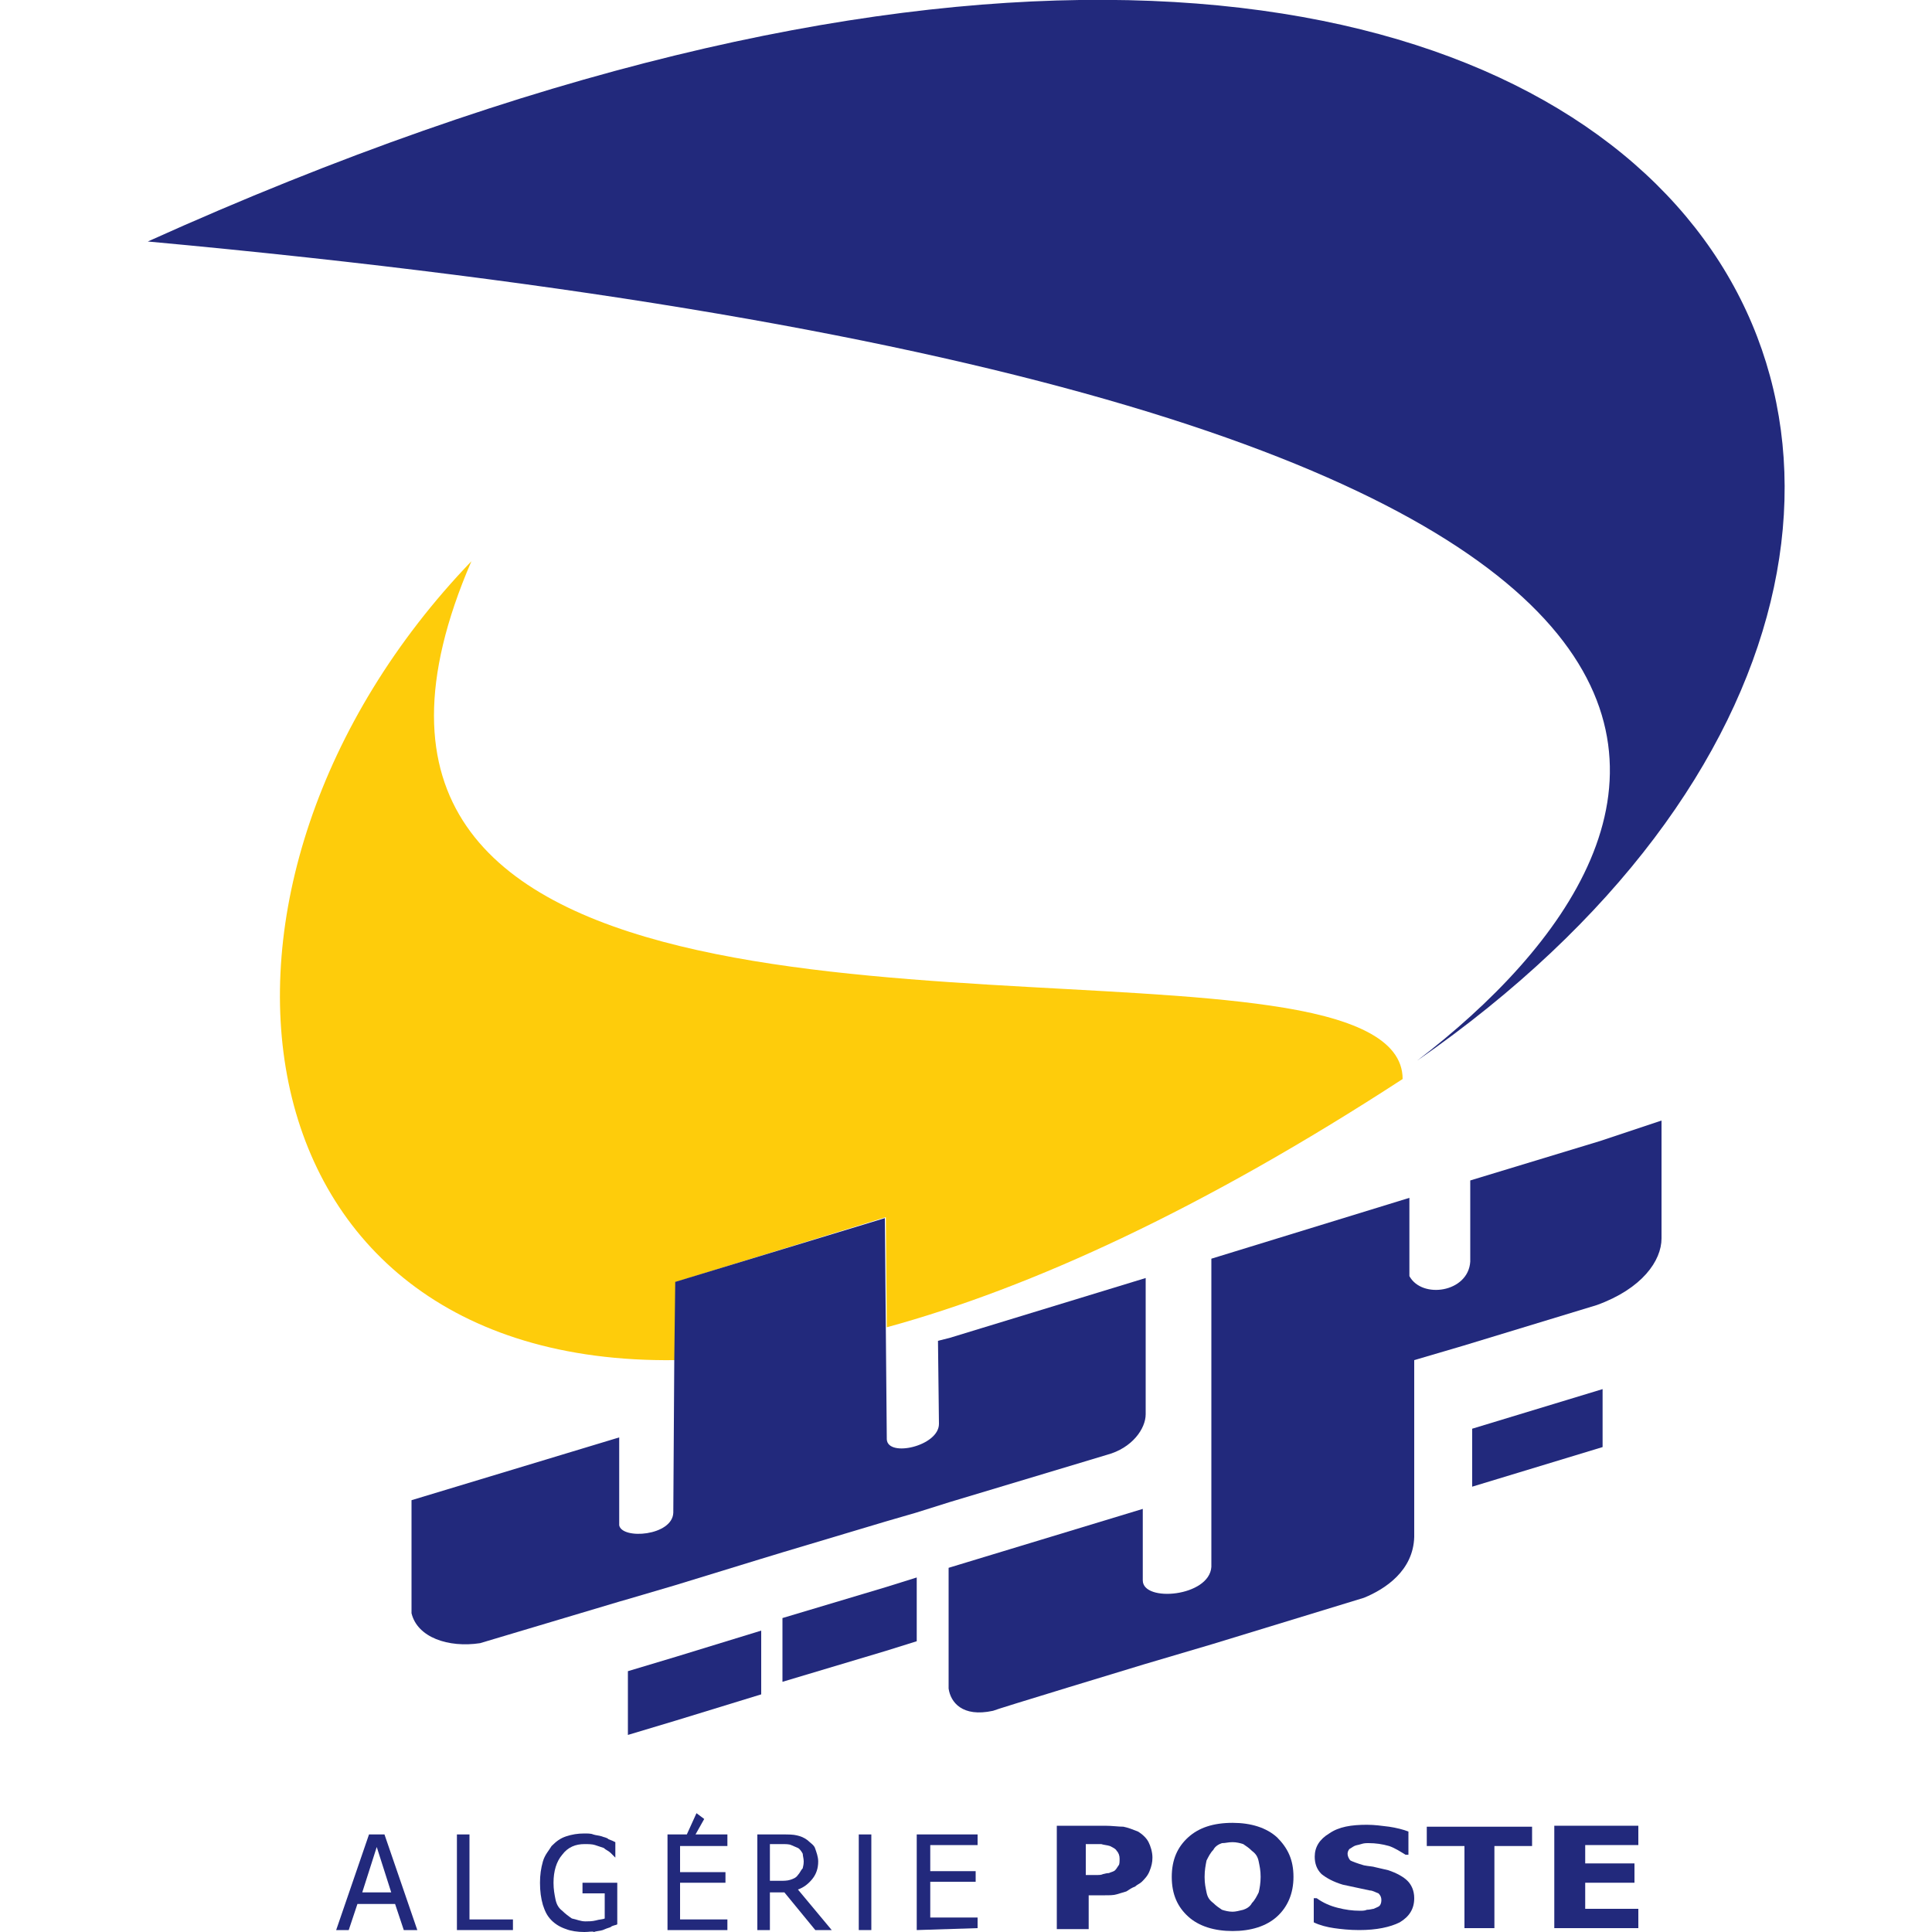
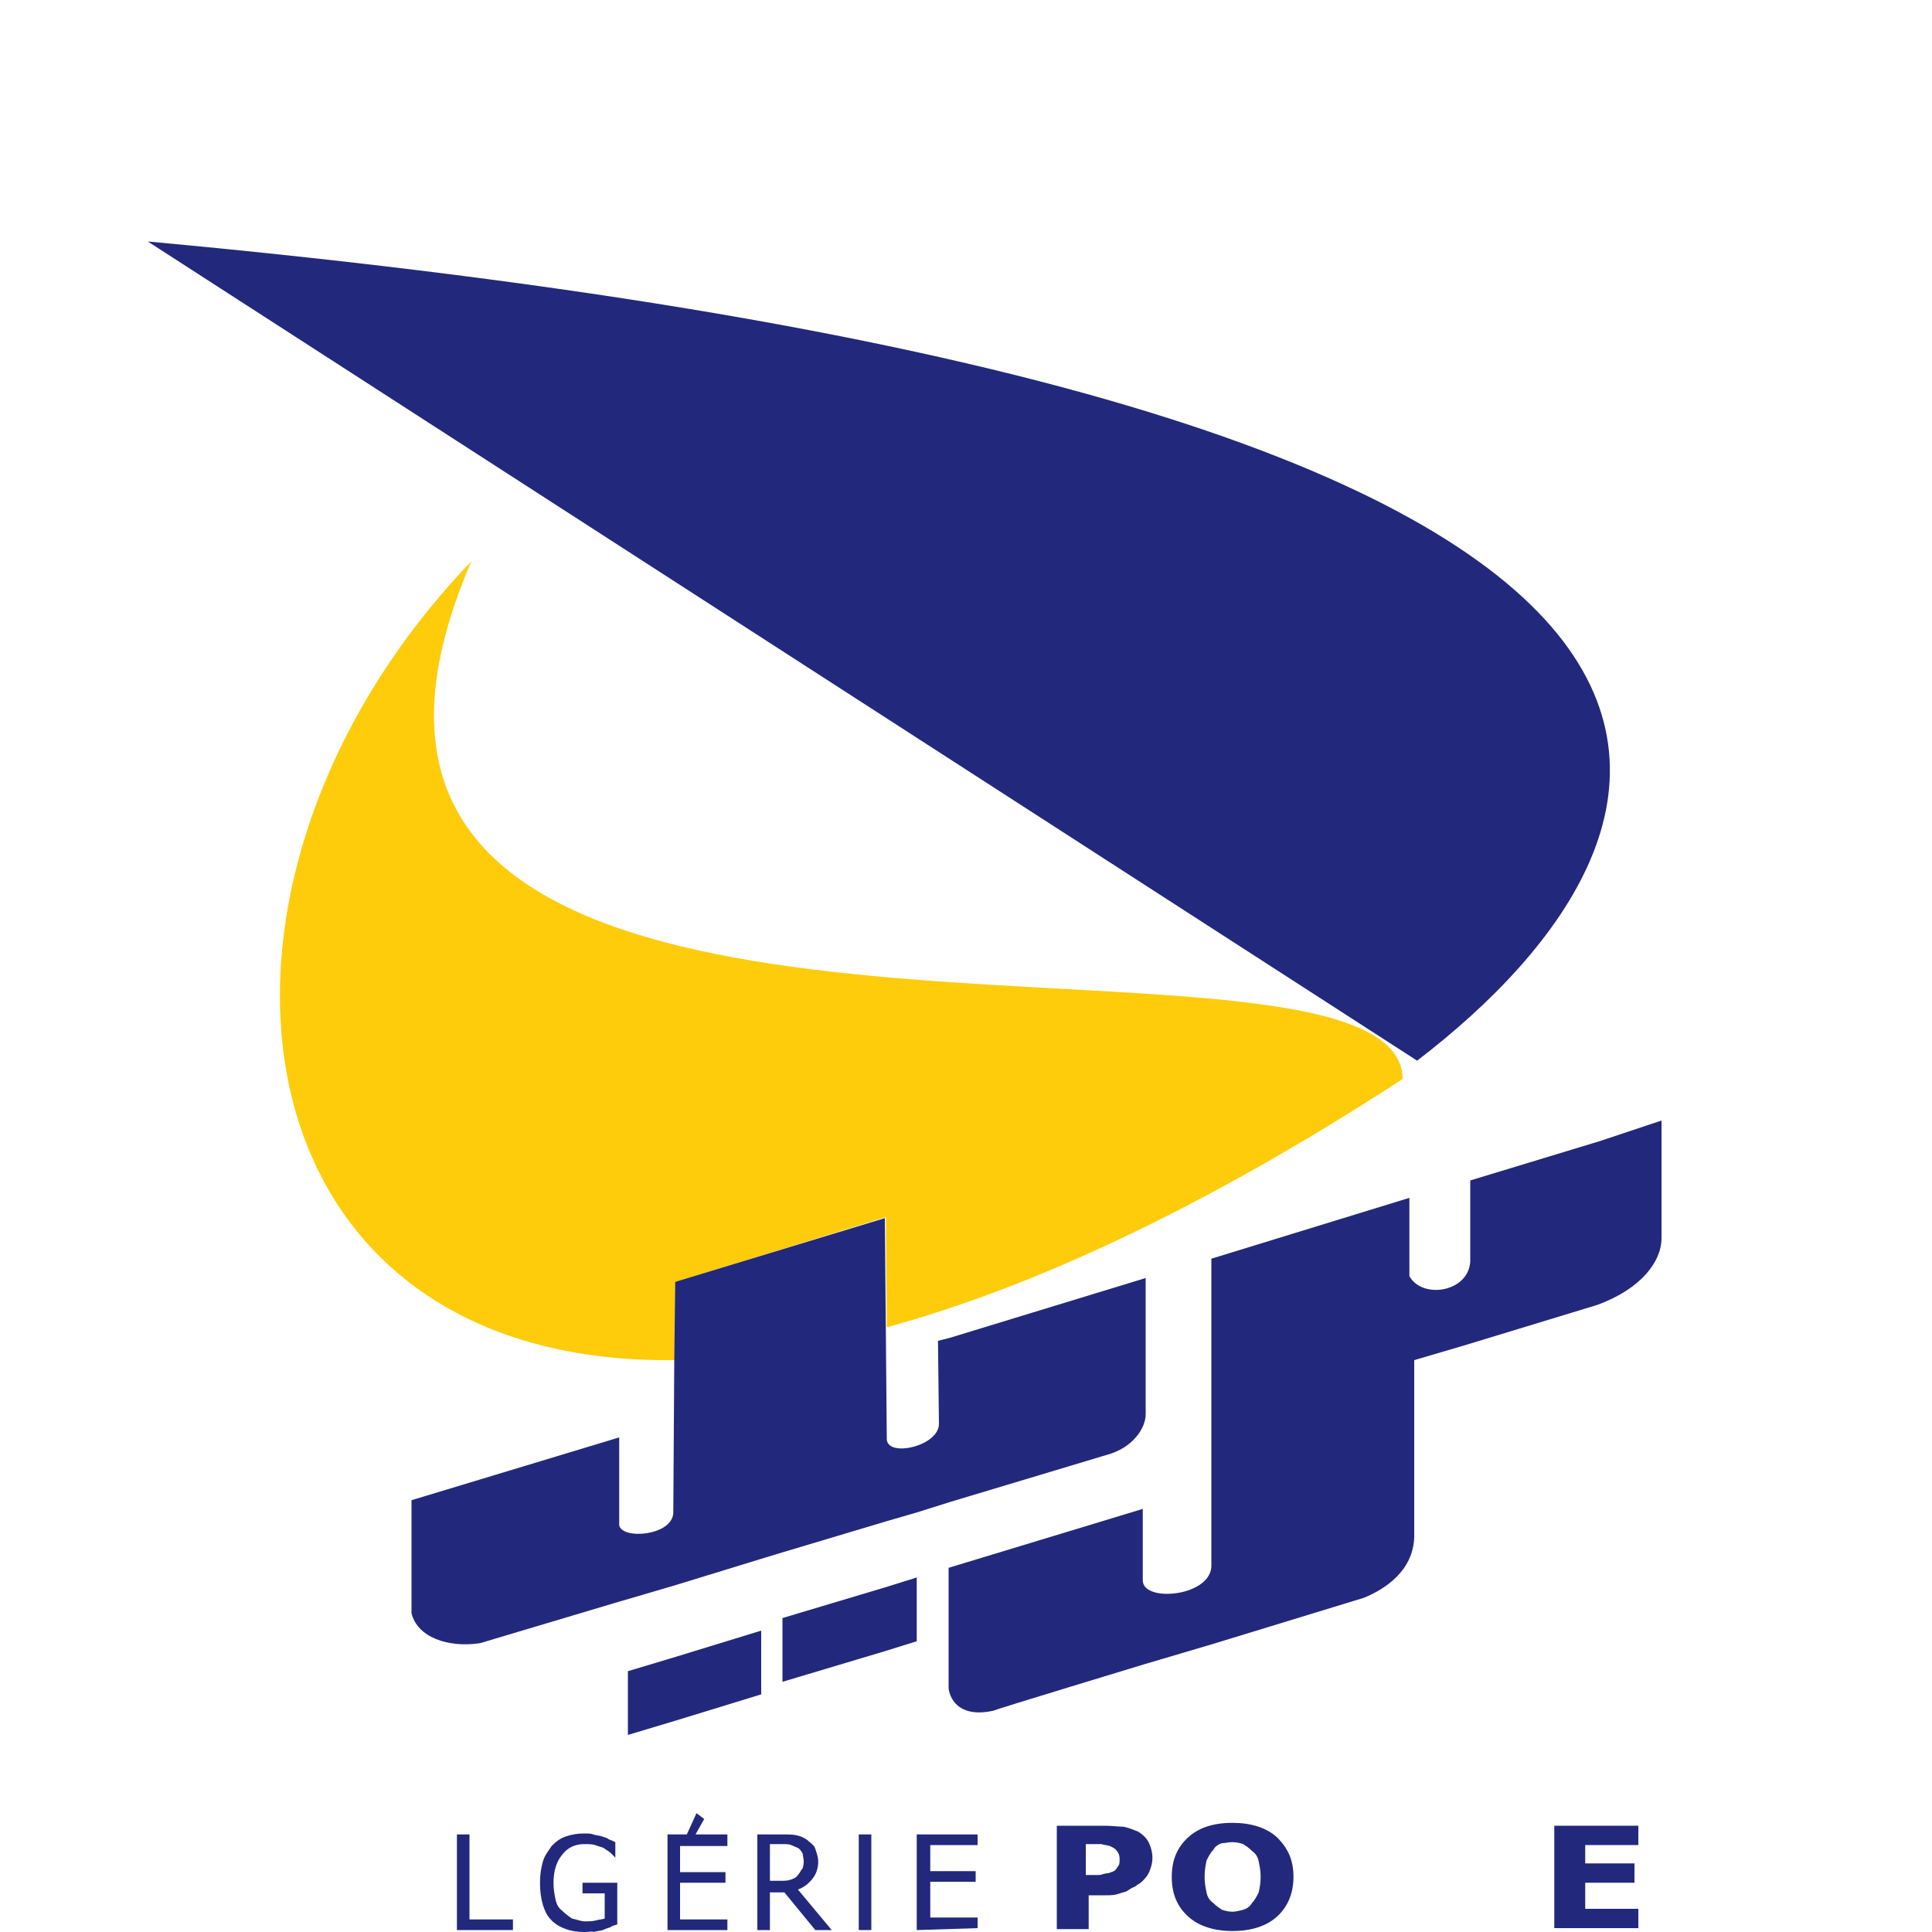
<svg xmlns="http://www.w3.org/2000/svg" xmlns:ns1="http://www.inkscape.org/namespaces/inkscape" xmlns:ns2="http://sodipodi.sourceforge.net/DTD/sodipodi-0.dtd" version="1.1" id="Layer_1" ns1:version="0.48.4 r9939" ns2:docname="AlgeriePoste.svg" x="0px" y="0px" viewBox="0 0 200 200" style="enable-background:new 0 0 200 200;" xml:space="preserve">
  <style type="text/css">
	.st0{fill:#FECC0B;}
	.st1{fill:#22297C;}
</style>
  <g>
    <path id="path3" class="st0" d="M145.2,111.7c-20.6,13.4-38.4,21.6-53.4,25.7l-0.1-11.4L70,132.7l-0.1,8.1   c-46.7,0.6-53-49.5-21.1-82.7c-21.4,49.5,51.4,41.4,82.7,46C139.8,105.3,145.2,107.5,145.2,111.7z" />
-     <polygon id="polygon5" class="st1" points="165.9,143.8 165.9,149.8 152.4,153.9 152.4,147.9  " />
    <polygon id="polygon7" class="st1" points="94.9,163.3 94.9,169.9 91.7,170.9 81,174.1 81,167.5 91.7,164.3  " />
    <polygon id="polygon9" class="st1" points="78.8,168.8 78.8,175.4 70,178.1 65,179.6 65,173 70,171.5  " />
    <path id="path11" class="st1" d="M172,116v12.2c0,2.3-2,5.2-6.7,6.9l-13.8,4.2l-5.1,1.5v18.3c-0.1,3.5-3,5.4-5.2,6.3l-15.7,4.8   l-7.1,2.1c0,0-15.5,4.7-15.6,4.8c-3.2,0.7-4.4-0.9-4.6-2.3v-12.5l20.1-6.1v7.4c0,2.3,6.9,1.7,7.1-1.4v-31.9l20.5-6.3v8.1   c1.3,2.4,6.1,1.7,6.3-1.5v-8.4l13.5-4.1L172,116z" />
-     <path id="path13" class="st1" d="M146.7,109.8C177.4,86.3,196.8,41.7,15.3,25C174-46.6,229.2,52.5,146.7,109.8z" />
+     <path id="path13" class="st1" d="M146.7,109.8C177.4,86.3,196.8,41.7,15.3,25z" />
    <path id="path15" class="st1" d="M118.6,132.3v14.1c0,1.5-1.4,3.5-4,4.2l-16.3,4.9l-3.5,1.1l-3.1,0.9L81,160.7l-2.3,0.7l-8.8,2.7   l-5.1,1.5l-0.7,0.2l-14.4,4.3c-3.3,0.5-6.5-0.6-7.1-3.1v-11.7l21.5-6.5v9.1c0.3,1.5,5.5,1.1,5.6-1.3l0.1-15.8l0.1-8.1l21.7-6.6   l0.1,11.4l0.1,11.5c0.1,1.9,5.4,0.7,5.4-1.6l-0.1-8.6l1.2-0.3L118.6,132.3z" />
    <g id="g17">
-       <path id="path19" class="st1" d="M34.8,199.8l3.4-9.9h1.6l3.4,9.9h-1.4l-0.9-2.7H37l-0.9,2.7H34.8z M40.5,195.9l-1.5-4.7l-1.5,4.7    H40.5z" />
      <path id="path21" class="st1" d="M53.1,199.8h-5.8v-9.9h1.3v8.8h4.5V199.8L53.1,199.8z" />
      <path id="path23" class="st1" d="M60.5,200c-0.7,0-1.4-0.1-1.9-0.3c-0.6-0.2-1.1-0.5-1.5-0.9c-0.5-0.5-0.7-1-0.9-1.6    c-0.2-0.7-0.3-1.4-0.3-2.3c0-0.8,0.1-1.5,0.3-2.2c0.2-0.7,0.6-1.1,0.9-1.6c0.5-0.5,0.9-0.8,1.5-1c0.6-0.2,1.2-0.3,1.9-0.3    c0.3,0,0.7,0,0.9,0.1c0.3,0.1,0.6,0.1,0.9,0.2c0.2,0.1,0.5,0.1,0.7,0.3c0.3,0.1,0.5,0.2,0.7,0.3v1.6l0,0c-0.1-0.1-0.3-0.3-0.5-0.5    s-0.5-0.3-0.7-0.5c-0.3-0.1-0.6-0.2-0.9-0.3c-0.3-0.1-0.7-0.1-1.1-0.1c-0.9,0-1.7,0.3-2.3,1.1c-0.6,0.7-0.9,1.7-0.9,2.9    c0,0.7,0.1,1.2,0.2,1.7s0.3,0.9,0.7,1.2c0.3,0.3,0.7,0.6,1,0.8c0.5,0.1,0.9,0.3,1.4,0.3c0.3,0,0.7,0,1.1-0.1    c0.3-0.1,0.7-0.1,0.9-0.2V196h-2.3v-1.1h3.6v4.3c-0.1,0.1-0.5,0.1-0.7,0.3c-0.3,0.1-0.6,0.2-0.8,0.3c-0.3,0.1-0.7,0.1-0.9,0.2    C61.3,199.9,61,200,60.5,200z" />
      <polygon class="st1" points="70.4,191.1 70.4,193.8 75.1,193.8 75.1,194.9 70.4,194.9 70.4,198.7 75.3,198.7 75.3,199.8     69.1,199.8 69.1,189.9 71.1,189.9 72.1,187.7 72.9,188.3 72,189.9 75.3,189.9 75.3,191.1   " />
      <path id="path27" class="st1" d="M86.1,199.8h-1.7l-3.2-3.9h-1.5v3.9h-1.3v-9.9h2.6c0.6,0,1.1,0,1.5,0.1c0.4,0.1,0.7,0.2,1.1,0.5    c0.3,0.3,0.7,0.5,0.8,0.9c0.1,0.3,0.3,0.8,0.3,1.3c0,0.7-0.2,1.3-0.6,1.8c-0.4,0.5-0.9,0.9-1.5,1.1L86.1,199.8z M83.2,192.7    c0-0.3-0.1-0.6-0.1-0.8c-0.1-0.2-0.3-0.5-0.5-0.6c-0.2-0.1-0.5-0.2-0.7-0.3c-0.2-0.1-0.6-0.1-0.9-0.1h-1.3v3.8h1.1    c0.3,0,0.7,0,1-0.1c0.3-0.1,0.6-0.2,0.8-0.5c0.2-0.2,0.3-0.5,0.5-0.7C83.1,193.3,83.2,193.1,83.2,192.7z" />
      <path id="path29" class="st1" d="M90.2,199.8h-1.3v-1l0,0v-7.9l0,0v-1h1.3v1l0,0v7.9l0,0V199.8z" />
      <path id="path31" class="st1" d="M94.9,199.8v-9.9h6.3v1.1h-4.9v2.7h4.7v1.1h-4.7v3.7h4.9v1.1L94.9,199.8L94.9,199.8z" />
    </g>
    <g id="g33">
      <path id="path35" class="st1" d="M119.3,192.3c0,0.5-0.1,0.9-0.3,1.4c-0.2,0.5-0.5,0.8-0.8,1.1c-0.2,0.2-0.5,0.3-0.7,0.5    c-0.3,0.1-0.6,0.3-0.9,0.5c-0.3,0.1-0.7,0.2-1,0.3c-0.3,0.1-0.8,0.1-1.2,0.1h-1.7v3.5h-3.3V189h5c0.7,0,1.4,0.1,1.9,0.1    c0.5,0.1,1,0.3,1.5,0.5c0.5,0.3,0.9,0.7,1.1,1.1C119.1,191.1,119.3,191.7,119.3,192.3z M115.9,192.4c0-0.3-0.1-0.6-0.3-0.8    c-0.1-0.2-0.3-0.3-0.7-0.5c-0.3-0.1-0.6-0.1-0.9-0.2c-0.3,0-0.7,0-1.1,0h-0.5v3.2h0.2c0.3,0,0.6,0,0.9,0s0.5,0,0.7-0.1    c0.1,0,0.3-0.1,0.6-0.1c0.2-0.1,0.3-0.1,0.5-0.2c0.2-0.1,0.3-0.3,0.5-0.6C115.9,193,115.9,192.7,115.9,192.4z" />
      <path id="path37" class="st1" d="M133.9,194.3c0,1.7-0.6,3.1-1.7,4.1s-2.7,1.5-4.6,1.5s-3.5-0.5-4.6-1.5c-1.1-1-1.7-2.3-1.7-4.1    s0.6-3.1,1.7-4.1s2.6-1.5,4.6-1.5c1.9,0,3.5,0.5,4.6,1.5C133.3,191.3,133.9,192.5,133.9,194.3z M130.5,194.3    c0-0.7-0.1-1.1-0.2-1.6s-0.3-0.8-0.7-1.1c-0.3-0.3-0.6-0.5-0.9-0.7c-0.3-0.1-0.7-0.2-1.1-0.2c-0.5,0-0.7,0.1-1.1,0.1    c-0.3,0.1-0.7,0.3-0.9,0.7c-0.3,0.3-0.5,0.7-0.7,1.1c-0.1,0.5-0.2,1-0.2,1.7s0.1,1.1,0.2,1.6c0.1,0.5,0.3,0.8,0.7,1.1    c0.3,0.3,0.6,0.5,0.9,0.7c0.3,0.1,0.7,0.2,1.1,0.2c0.3,0,0.7-0.1,1.1-0.2c0.3-0.1,0.7-0.3,0.9-0.7c0.3-0.3,0.5-0.7,0.7-1.1    C130.4,195.5,130.5,194.9,130.5,194.3z" />
-       <path id="path39" class="st1" d="M140.7,199.8c-1,0-1.9-0.1-2.6-0.2c-0.7-0.1-1.5-0.3-2.1-0.6v-2.5h0.3c0.7,0.5,1.4,0.8,2.2,1    c0.8,0.2,1.5,0.3,2.3,0.3c0.2,0,0.5,0,0.7-0.1c0.3,0,0.6-0.1,0.7-0.1c0.2-0.1,0.5-0.2,0.6-0.3c0.1-0.1,0.2-0.3,0.2-0.6    c0-0.3-0.1-0.5-0.3-0.7c-0.3-0.1-0.6-0.3-0.9-0.3c-0.5-0.1-0.9-0.2-1.4-0.3c-0.5-0.1-0.9-0.2-1.4-0.3c-1-0.3-1.7-0.7-2.2-1.1    c-0.5-0.5-0.7-1.1-0.7-1.8c0-1,0.5-1.8,1.5-2.4c1-0.7,2.3-0.9,3.9-0.9c0.8,0,1.5,0.1,2.3,0.2c0.7,0.1,1.5,0.3,2,0.5v2.4h-0.3    c-0.5-0.3-1.1-0.7-1.7-0.9c-0.7-0.2-1.4-0.3-2.1-0.3c-0.3,0-0.5,0-0.8,0.1c-0.3,0.1-0.5,0.1-0.7,0.2c-0.2,0.1-0.3,0.2-0.5,0.3    c-0.1,0.1-0.2,0.3-0.2,0.5s0.1,0.5,0.3,0.7c0.2,0.1,0.7,0.3,1.4,0.5c0.5,0.1,0.9,0.1,1.2,0.2c0.5,0.1,0.8,0.2,1.3,0.3    c0.9,0.3,1.6,0.7,2,1.1c0.4,0.4,0.7,1,0.7,1.8c0,1.1-0.5,1.9-1.5,2.5C143.9,199.5,142.5,199.8,140.7,199.8z" />
-       <path id="path41" class="st1" d="M151.6,199.6v-8.5h-3.9v-2h10.9v2h-3.9v8.5H151.6z" />
      <path id="path43" class="st1" d="M160.9,199.6V189h8.7v2h-5.5v1.9h5.1v2h-5.1v2.7h5.5v2L160.9,199.6L160.9,199.6z" />
    </g>
  </g>
</svg>